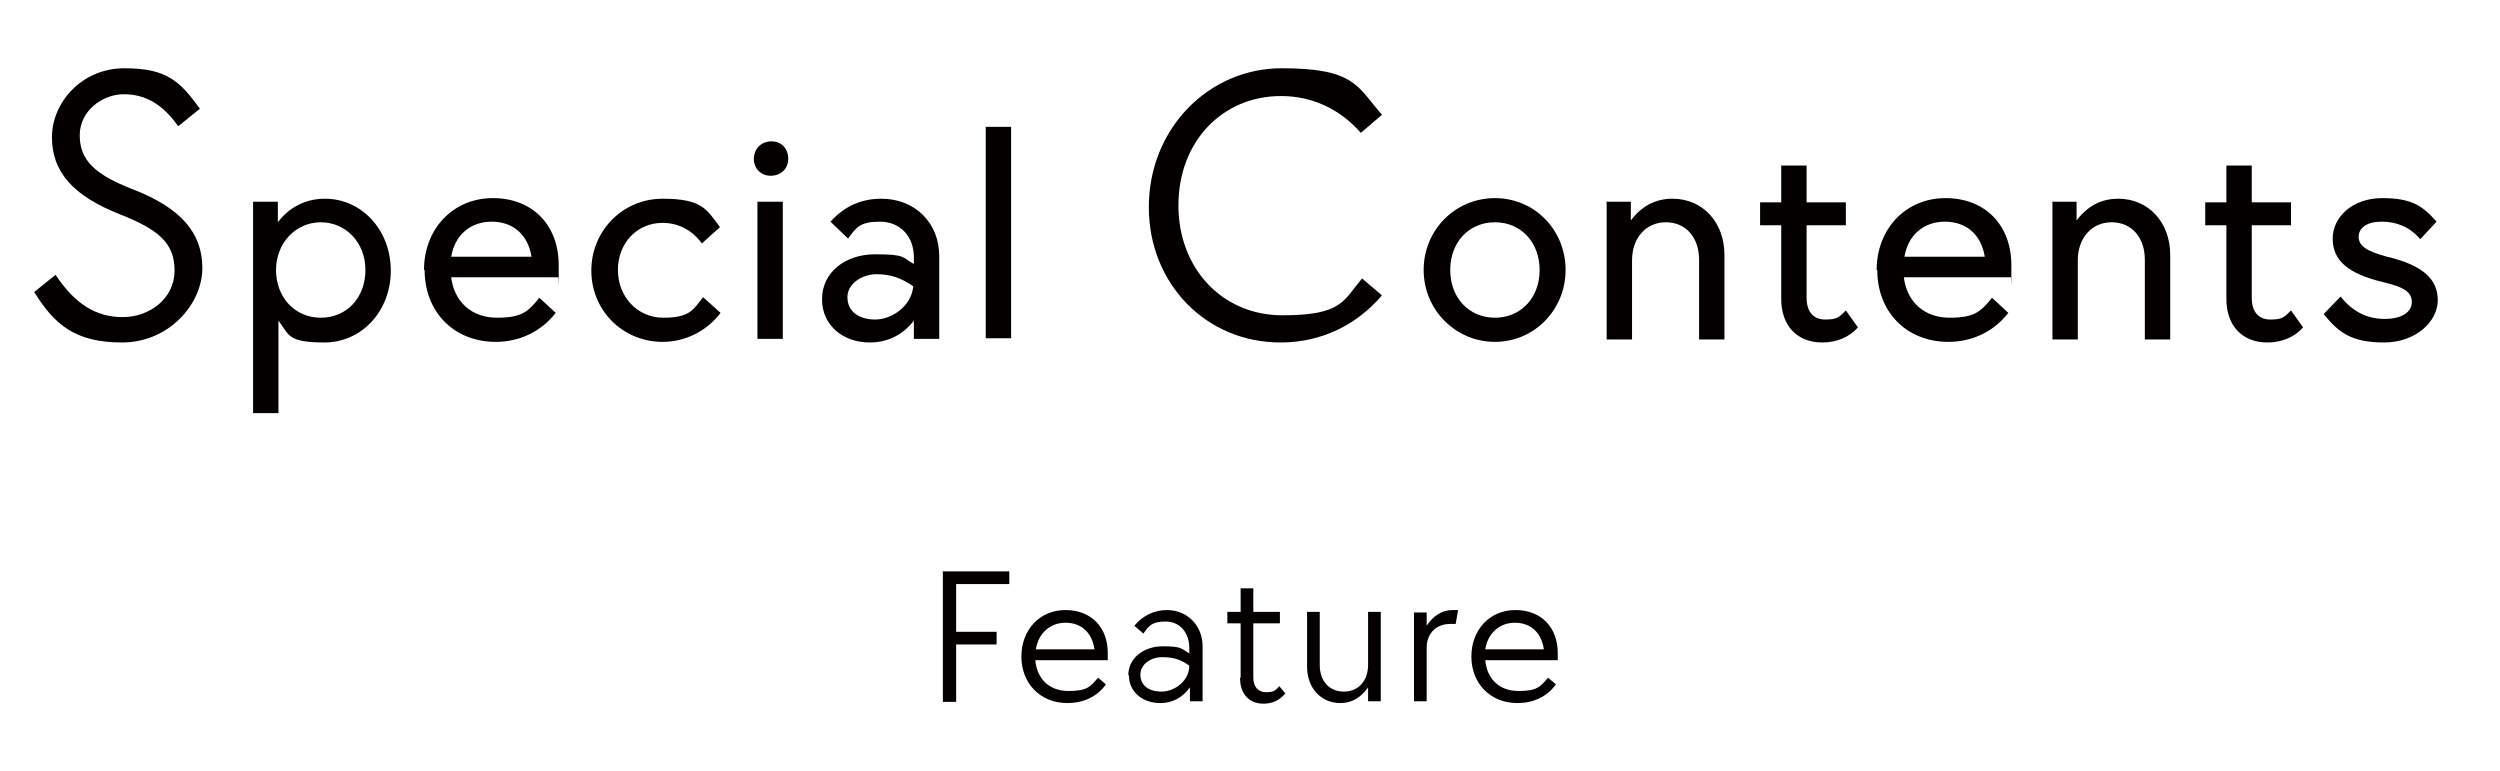
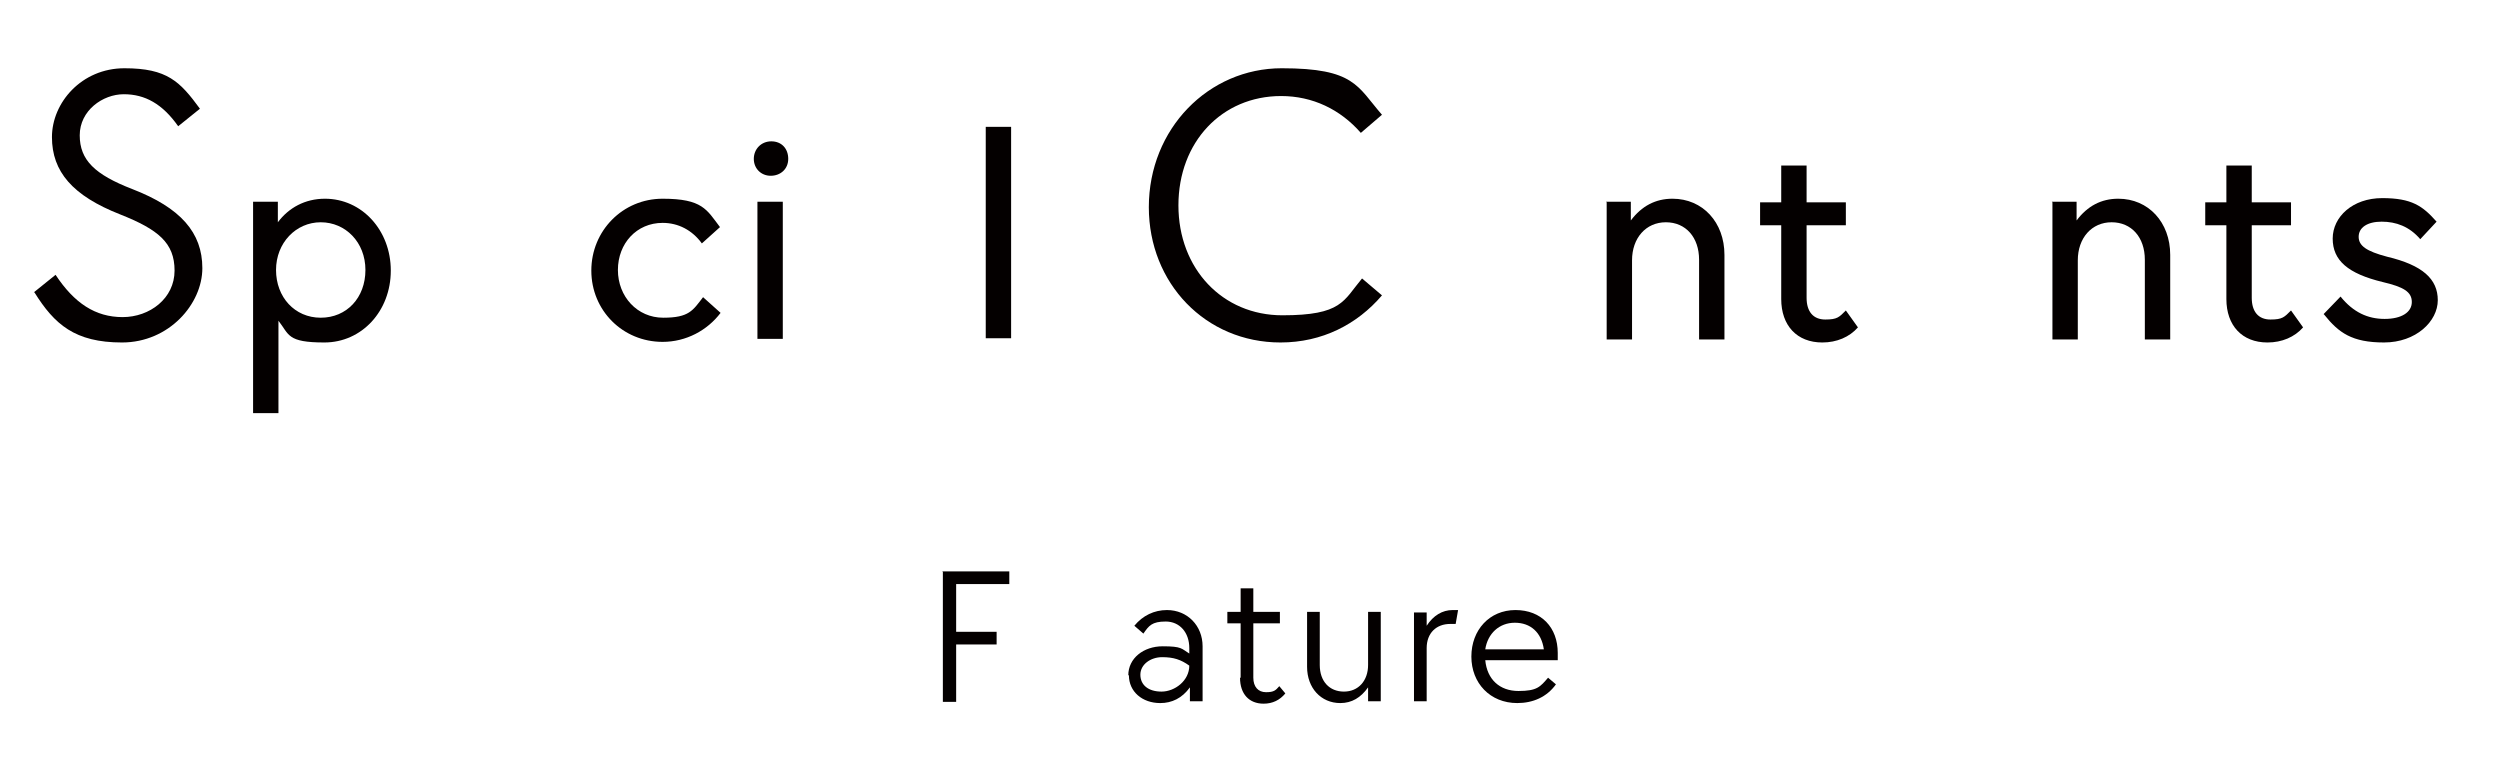
<svg xmlns="http://www.w3.org/2000/svg" id="ly" version="1.1" viewBox="0 0 413.9 127.6">
  <g>
    <path d="M5.6,48.4l3.6-2.9c3.1,4.7,6.6,7,11.1,7s8.6-3.1,8.6-7.7-2.7-6.8-9-9.3c-7.9-3.1-11.3-7.1-11.3-12.8s4.9-11.4,12-11.4,9.2,2.2,12.5,6.7l-3.6,2.9c-2.6-3.7-5.5-5.3-9-5.3s-7.3,2.7-7.3,6.8,2.5,6.5,8.7,8.9c8,3.1,11.6,7.2,11.6,13.1s-5.5,12.3-13.3,12.3-11.2-3-14.5-8.3Z" fill="#040000" stroke-width="0" />
    <path d="M41.9,33.4h4.1v3.4c1.8-2.4,4.5-3.9,7.8-3.9,6.1,0,10.9,5.2,10.9,11.9s-4.8,11.9-11,11.9-5.8-1.3-7.6-3.6v15.3h-4.2v-35ZM60.5,44.7c0-4.6-3.3-7.9-7.4-7.9s-7.4,3.4-7.4,7.9,3.1,7.9,7.4,7.9,7.4-3.3,7.4-7.9Z" fill="#040000" stroke-width="0" />
-     <path d="M70.2,44.7c0-6.8,4.8-11.9,11.4-11.9s10.9,4.5,10.9,11.1,0,1.3-.1,2h-17.7c.5,4.1,3.4,6.7,7.6,6.7s5.2-1.1,7-3.3l2.7,2.5c-2.4,3.1-6,4.8-9.9,4.8-7,0-11.8-5-11.8-11.9ZM88,42.5c-.6-3.7-3.1-5.8-6.6-5.8s-6.1,2.2-6.7,5.8h13.3Z" fill="#040000" stroke-width="0" />
    <path d="M97.9,44.8c0-6.6,5.2-11.9,11.8-11.9s7.3,1.8,9.5,4.7l-3,2.7c-1.6-2.2-3.9-3.4-6.5-3.4-4.3,0-7.4,3.4-7.4,7.8s3.2,7.9,7.5,7.9,4.9-1.2,6.6-3.4l2.9,2.6c-2.2,2.9-5.7,4.8-9.6,4.8-6.6,0-11.8-5.2-11.8-11.8Z" fill="#040000" stroke-width="0" />
    <path d="M124.8,26.3c0-1.6,1.2-2.9,2.9-2.9s2.8,1.2,2.8,2.9-1.3,2.8-2.9,2.8-2.8-1.2-2.8-2.8ZM125.4,33.4h4.2v22.7h-4.2v-22.7Z" fill="#040000" stroke-width="0" />
-     <path d="M136.1,49.5c0-4.3,3.7-7.4,8.8-7.4s4.4.5,6.4,1.6v-1.1c0-3.5-2.3-5.9-5.6-5.9s-3.9.9-5.3,2.8l-2.9-2.8c2.3-2.6,5.2-3.8,8.4-3.8,5.6,0,9.6,4,9.6,9.5v13.7h-4.2v-3c-1.9,2.4-4.4,3.6-7.3,3.6-4.6,0-7.9-3-7.9-7.1ZM151.2,47.4c-2-1.4-3.8-2-6.1-2s-4.8,1.5-4.8,3.8,1.8,3.7,4.6,3.7,6.1-2.3,6.3-5.6Z" fill="#040000" stroke-width="0" />
    <path d="M163.2,21h4.2v35h-4.2V21Z" fill="#040000" stroke-width="0" />
    <path d="M190.2,34.3c0-13,9.9-23,22-23s12.5,3,16.6,7.7l-3.5,3c-3.4-3.9-8-6.1-13.2-6.1-9.8,0-17,7.6-17,18.1s7.3,18.2,17.2,18.2,10.1-2.4,13.2-6.1l3.3,2.8c-4.1,4.8-9.9,7.8-16.8,7.8-12.4,0-21.8-9.8-21.8-22.4Z" fill="#040000" stroke-width="0" />
-     <path d="M235.7,44.7c0-6.6,5.2-11.9,11.8-11.9s11.7,5.3,11.7,11.9-5.2,11.9-11.7,11.9-11.8-5.3-11.8-11.9ZM254.9,44.7c0-4.6-3.1-7.9-7.4-7.9s-7.4,3.3-7.4,7.9,3.1,7.9,7.4,7.9,7.4-3.3,7.4-7.9Z" fill="#040000" stroke-width="0" />
    <path d="M265.9,33.4h4.1v3.1c1.8-2.4,4.1-3.6,6.9-3.6,5,0,8.6,3.9,8.6,9.3v14h-4.2v-13.2c0-3.7-2.2-6.2-5.5-6.2s-5.6,2.6-5.6,6.3v13.1h-4.2v-22.7Z" fill="#040000" stroke-width="0" />
    <path d="M294.9,49.5v-12.2h-3.5v-3.8h3.5v-6.1h4.2v6.1h6.5v3.8h-6.5v12c0,2.3,1.1,3.6,3.1,3.6s2.3-.4,3.4-1.5l2,2.8c-1.4,1.6-3.5,2.5-5.9,2.5-4.2,0-6.8-2.8-6.8-7.2Z" fill="#040000" stroke-width="0" />
-     <path d="M310.7,44.7c0-6.8,4.8-11.9,11.4-11.9s10.9,4.5,10.9,11.1,0,1.3-.1,2h-17.7c.5,4.1,3.4,6.7,7.6,6.7s5.2-1.1,7-3.3l2.7,2.5c-2.4,3.1-6,4.8-9.9,4.8-7,0-11.8-5-11.8-11.9ZM328.6,42.5c-.6-3.7-3.1-5.8-6.6-5.8s-6.1,2.2-6.7,5.8h13.3Z" fill="#040000" stroke-width="0" />
    <path d="M339.7,33.4h4.1v3.1c1.8-2.4,4.1-3.6,6.9-3.6,5,0,8.6,3.9,8.6,9.3v14h-4.2v-13.2c0-3.7-2.2-6.2-5.5-6.2s-5.6,2.6-5.6,6.3v13.1h-4.2v-22.7Z" fill="#040000" stroke-width="0" />
    <path d="M368.6,49.5v-12.2h-3.5v-3.8h3.5v-6.1h4.2v6.1h6.5v3.8h-6.5v12c0,2.3,1.1,3.6,3.1,3.6s2.3-.4,3.4-1.5l2,2.8c-1.4,1.6-3.5,2.5-5.9,2.5-4.2,0-6.8-2.8-6.8-7.2Z" fill="#040000" stroke-width="0" />
    <path d="M384.7,52l2.8-2.9c2.1,2.6,4.5,3.7,7.3,3.7s4.5-1.1,4.5-2.8-1.4-2.5-4.8-3.3c-5.8-1.4-8.3-3.6-8.3-7.2s3.3-6.7,8.2-6.7,6.7,1.3,9,3.9l-2.7,2.9c-1.8-2.1-4-2.9-6.4-2.9s-3.8,1-3.8,2.5,1.3,2.4,4.7,3.3c5.9,1.4,8.4,3.7,8.4,7.2s-3.6,7-8.9,7-7.5-1.6-9.9-4.6Z" fill="#040000" stroke-width="0" />
  </g>
  <g>
    <path d="M156,94.6h11.1v2.1h-8.8v7.9h6.7v2.1h-6.7v9.5h-2.2v-21.5Z" fill="#040000" stroke-width="0" />
-     <path d="M169.1,108.7c0-4.4,3-7.7,7.3-7.7s7,2.9,7,7.1,0,.8,0,1.2h-12c.3,3.2,2.4,5.1,5.5,5.1s3.6-.7,4.9-2.2l1.3,1.1c-1.5,2.1-3.8,3.1-6.4,3.1-4.5,0-7.6-3.3-7.6-7.7ZM181.2,107.5c-.4-2.8-2.2-4.4-4.8-4.4s-4.5,1.8-4.9,4.4h9.8Z" fill="#040000" stroke-width="0" />
    <path d="M186.8,111.8c0-2.8,2.5-4.8,5.7-4.8s3.1.4,4.4,1.2v-.9c0-2.6-1.6-4.4-3.9-4.4s-2.8.7-3.7,2l-1.5-1.3c1.4-1.7,3.3-2.6,5.4-2.6,3.4,0,5.9,2.6,5.9,6v9.1h-2.1v-2.3c-1.3,1.8-3,2.6-4.9,2.6-3,0-5.2-1.9-5.2-4.6ZM196.9,110.2c-1.4-1-2.6-1.4-4.5-1.4s-3.6,1.2-3.6,2.9,1.3,2.8,3.5,2.8,4.6-1.8,4.6-4.3Z" fill="#040000" stroke-width="0" />
    <path d="M205.4,112.2v-9h-2.2v-1.9h2.2v-3.9h2.1v3.9h4.4v1.9h-4.4v9c0,1.5.8,2.4,2.1,2.4s1.6-.3,2.2-1l1,1.2c-.9,1.1-2.1,1.7-3.6,1.7-2.4,0-3.9-1.6-3.9-4.3Z" fill="#040000" stroke-width="0" />
    <path d="M216.4,110.4v-9.1h2.1v8.8c0,2.7,1.6,4.4,4,4.4s4-1.8,4-4.4v-8.8h2.1v14.8h-2.1v-2.3c-1.2,1.7-2.7,2.6-4.6,2.6-3.2,0-5.5-2.5-5.5-6Z" fill="#040000" stroke-width="0" />
    <path d="M234.1,101.4h2.1v2.2c1.1-1.7,2.6-2.6,4.3-2.6s.7,0,.9,0l-.4,2.3c-.3,0-.5,0-.9,0-2.3,0-3.9,1.5-3.9,4v8.8h-2.1v-14.8Z" fill="#040000" stroke-width="0" />
    <path d="M243.6,108.7c0-4.4,3-7.7,7.3-7.7s7,2.9,7,7.1,0,.8,0,1.2h-12c.3,3.2,2.4,5.1,5.5,5.1s3.6-.7,4.9-2.2l1.3,1.1c-1.5,2.1-3.8,3.1-6.4,3.1-4.5,0-7.6-3.3-7.6-7.7ZM255.6,107.5c-.4-2.8-2.2-4.4-4.8-4.4s-4.5,1.8-4.9,4.4h9.8Z" fill="#040000" stroke-width="0" />
  </g>
</svg>